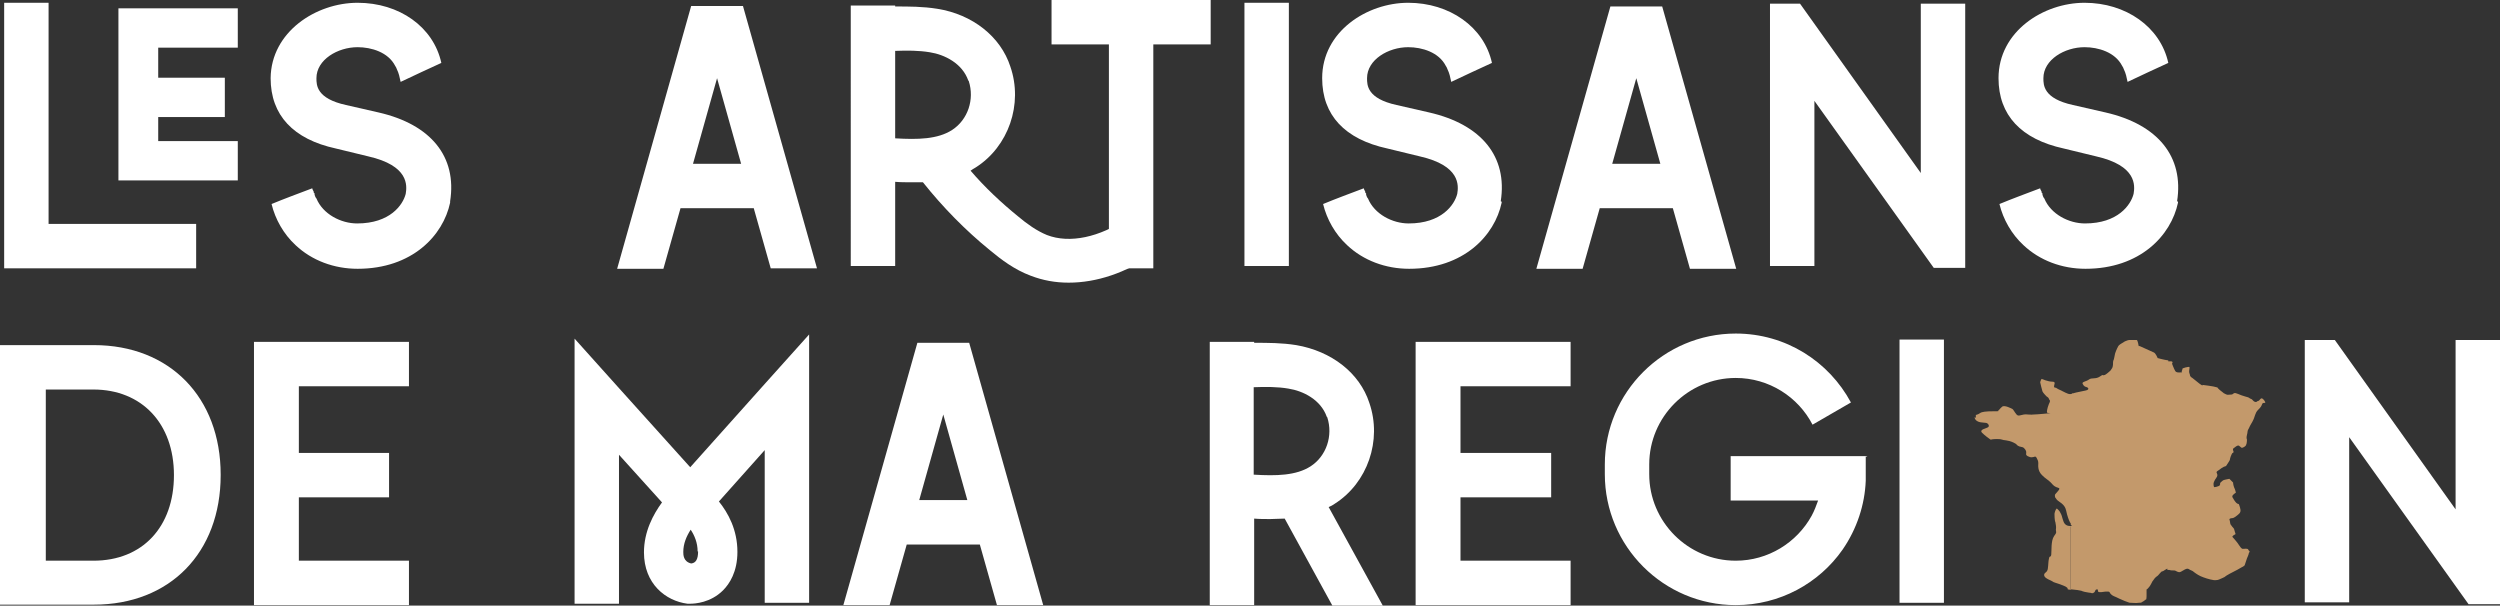
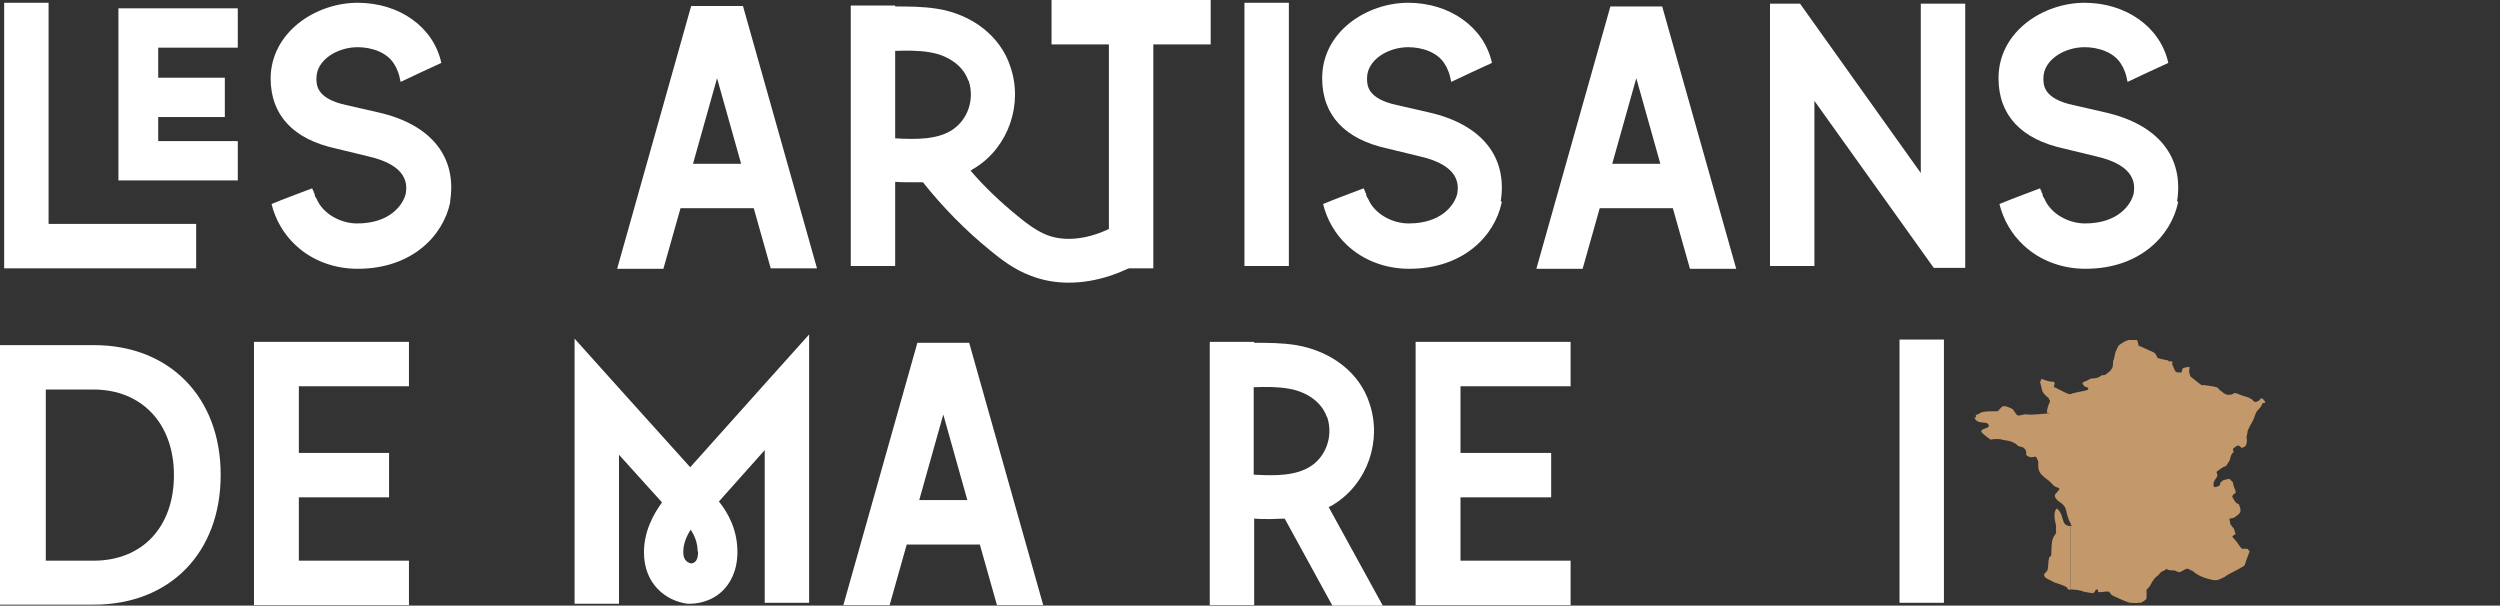
<svg xmlns="http://www.w3.org/2000/svg" id="Calque_2" data-name="Calque 2" viewBox="0 0 54.04 13.09">
  <rect x="0" y="0" width="54.04" height="13.09" fill="#333333" stroke="none" />
  <defs>
    <style>      .cls-1 {        fill: #fff;      }      .cls-2 {        fill: #c3996b;      }    </style>
  </defs>
  <g id="LOGO">
    <path class="cls-1" d="m4.24,4.84v.96H.09V.06h.96v4.78h3.19Z" />
    <path class="cls-1" d="m3.42,1.03v.65h1.44v.85h-1.44v.52h1.72v.85h-2.58V.18h2.58v.85h-1.72Z" />
    <path class="cls-1" d="m9.73,4.36v.02c-.15.71-.82,1.43-2,1.43-.51,0-.99-.18-1.34-.51-.26-.24-.44-.56-.52-.89.29-.12.59-.23.88-.34,0,.02.02.05.03.07,0,.02,0,.03.02.04,0,0,0,0,0,0,0,0,0,.02,0,.03.01.03.02.06.04.08.14.34.53.54.88.54.71,0,.99-.4,1.05-.64.03-.18.07-.61-.81-.81l-.7-.17c-.92-.2-1.41-.72-1.41-1.52C5.86.69,6.83.06,7.73.06s1.64.52,1.81,1.3c-.29.13-.58.27-.88.41-.02-.1-.04-.19-.08-.27-.01-.03-.02-.05-.04-.08-.15-.29-.51-.4-.81-.4-.43,0-.89.27-.89.67,0,.15,0,.44.64.58l.7.16c1.14.26,1.7.96,1.55,1.92Z" />
    <path class="cls-1" d="m16.29,4.5h-1.58l-.37,1.31h-1L14.94.13h1.12l1.6,5.67h-1l-.37-1.31Zm-.27-.96l-.52-1.85-.52,1.85h1.04Z" />
    <path class="cls-1" d="m24.92,5.49c-.58.41-1.22.62-1.82.62-.29,0-.56-.05-.82-.15-.35-.13-.64-.35-.88-.55-.53-.43-1.02-.93-1.45-1.47-.08,0-.17,0-.25,0-.12,0-.24,0-.35-.01v1.82h-.96V.12h.96v.02c.3,0,.6,0,.91.05.76.12,1.37.6,1.58,1.25.28.81-.04,1.73-.75,2.18-.04.02-.08.05-.11.07.31.36.66.69,1.03.99.19.16.4.31.62.4.49.19,1.14.05,1.74-.36l.55.79Zm-3.99-3.75c-.13-.37-.51-.56-.83-.61-.24-.04-.49-.04-.75-.03v1.89c.49.03.92.02,1.23-.18.34-.22.49-.66.36-1.06Z" />
    <path class="cls-1" d="m26.17.96h-1.24v4.84h-.96V.96h-1.24v-.96h3.44v.96Z" />
    <path class="cls-1" d="m26.9,5.75V.06h.96v5.69h-.96Z" />
    <path class="cls-1" d="m32.46,4.36v.02c-.15.71-.82,1.43-2,1.43-.51,0-.99-.18-1.34-.51-.26-.24-.44-.56-.52-.89.29-.12.59-.23.88-.34,0,.02.02.05.03.07,0,.02,0,.03.02.04,0,0,0,0,0,0,0,0,0,.02,0,.03.01.03.02.06.04.08.14.34.53.54.88.54.71,0,.99-.4,1.05-.64.03-.18.07-.61-.81-.81l-.7-.17c-.92-.2-1.41-.72-1.41-1.52,0-1.01.97-1.63,1.86-1.63s1.64.52,1.81,1.3c-.29.13-.58.27-.88.41-.02-.1-.04-.19-.08-.27-.01-.03-.02-.05-.04-.08-.15-.29-.51-.4-.81-.4-.43,0-.89.27-.89.67,0,.15,0,.44.64.58l.7.16c1.14.26,1.7.96,1.55,1.92Z" />
    <path class="cls-1" d="m36.16,4.5h-1.58l-.37,1.31h-1l1.6-5.67h1.12l1.6,5.67h-1l-.37-1.31Zm-.27-.96l-.52-1.85-.52,1.85h1.04Z" />
    <path class="cls-1" d="m42.48.08v5.71h-.68l-2.58-3.61v3.57h-.96V.08h.65l2.61,3.66V.08h.96Z" />
    <path class="cls-1" d="m47.08,4.36v.02c-.15.71-.82,1.43-2,1.43-.51,0-.99-.18-1.34-.51-.26-.24-.44-.56-.52-.89.29-.12.59-.23.88-.34,0,.02.02.05.03.07,0,.02,0,.03.02.04,0,0,0,0,0,0,0,0,0,.02,0,.03.01.03.02.06.04.08.14.34.53.54.88.54.71,0,.99-.4,1.05-.64.03-.18.07-.61-.81-.81l-.7-.17c-.92-.2-1.41-.72-1.41-1.52,0-1.01.97-1.63,1.86-1.63s1.64.52,1.81,1.3c-.29.13-.58.27-.88.41-.02-.1-.04-.19-.08-.27-.01-.03-.02-.05-.04-.08-.15-.29-.51-.4-.81-.4-.43,0-.89.27-.89.67,0,.15,0,.44.64.58l.7.16c1.14.26,1.7.96,1.55,1.92Z" />
    <path class="cls-1" d="m4.77,10.27c0,1.68-1.1,2.8-2.74,2.8H0v-5.61h2.03c1.64,0,2.74,1.13,2.74,2.8Zm-3.78,1.85h1.03c1.06,0,1.74-.73,1.74-1.85s-.7-1.85-1.74-1.85H.99v3.69Z" />
    <path class="cls-1" d="m6.46,8.35v1.44h1.95v.96h-1.95v1.37h2.38v.96h-3.35v-5.69h3.35v.96h-2.38Z" />
    <path class="cls-1" d="m17.49,7.22v5.81h-.96v-3.3l-.99,1.11c.2.25.4.61.4,1.09,0,.43-.17.69-.31.83-.27.27-.61.29-.71.29,0,0-.01,0-.02,0h-.04c-.47-.06-.94-.43-.94-1.11,0-.45.2-.82.39-1.08l-.93-1.03v3.22h-.96v-5.73l.96,1.07,1.54,1.71,1.61-1.8.96-1.07Zm-2.41,4.7c0-.19-.07-.35-.15-.47-.09.14-.16.3-.16.48,0,.06,0,.21.17.25.1-.01.15-.09.15-.26Z" />
    <path class="cls-1" d="m21.18,11.77h-1.58l-.37,1.31h-1l1.6-5.67h1.12l1.6,5.67h-1l-.37-1.31Zm-.27-.96l-.52-1.85-.52,1.85h1.04Z" />
    <path class="cls-1" d="m29.88,13.09h-1.08l-1.03-1.88c-.11,0-.21.01-.31.01-.12,0-.24,0-.35-.01v1.87h-.96v-5.69h.96v.02c.3,0,.6,0,.91.05.76.13,1.37.6,1.58,1.25.28.81-.04,1.73-.75,2.18-.04.03-.08.05-.13.07l1.17,2.13Zm-1.2-4.08c-.13-.37-.51-.56-.83-.61-.23-.04-.49-.04-.75-.03v1.89c.49.03.92.02,1.23-.18.34-.22.49-.66.36-1.06Z" />
    <path class="cls-1" d="m31.57,8.35v1.44h1.96v.96h-1.96v1.37h2.38v.96h-3.35v-5.69h3.35v.96h-2.38Z" />
-     <path class="cls-1" d="m40.33,9.87c0,.17,0,.35,0,.52,0,0,0,0,0,0-.02.52-.19,1.04-.5,1.49,0,0,0,0,0,0-.51.73-1.36,1.2-2.31,1.2-1.56,0-2.83-1.27-2.83-2.83v-.21c0-1.56,1.27-2.83,2.83-2.83,1.08,0,2.01.6,2.49,1.49l-.83.48c-.31-.6-.94-1.01-1.66-1.01-1.03,0-1.87.84-1.87,1.87v.21c0,1.03.84,1.87,1.87,1.87.7,0,1.32-.39,1.64-.97.06-.11.1-.22.14-.33h-1.89v-.96h2.95s0,0,0,.01Z" />
    <path class="cls-1" d="m41.06,13.03v-5.69h.96v5.69h-.96Z" />
-     <path class="cls-1" d="m54.04,7.35v5.71h-.68l-2.58-3.61v3.57h-.96v-5.67h.65l2.61,3.66v-3.66h.96Z" />
    <g>
      <g>
        <path class="cls-2" d="m44.78,11.37s-.02,0-.03,0c-.11,0-.14-.07-.16-.14-.02-.07-.03-.11-.05-.14-.02-.03-.01-.03-.04-.06-.02-.02-.04-.05-.05-.03-.02.02-.04.09-.04.11s0,.14.02.18c.01.05.02.11.01.16,0,.05.03.05-.04.14-.07.1-.05.32-.06.4-.01.07-.04.01-.05.09-.02.07-.01.22-.04.26-.02.04-.08.05-.06.11.02.06.16.1.18.12.02.02.08.03.13.05.05.02.15.05.18.08.04.03-.03.04.08.05v-1.37Z" />
        <path class="cls-2" d="m42.68,9.02s.01.04.03.06c.06.06.15.05.21.06.05,0,.09.06.06.09-.03.03-.2.05-.14.12.07.07.13.11.17.14.04.03,0,0,.15,0,.14,0,.09.02.21.03.12.02.13.04.18.06.05.02.04.05.1.07.06.02.08,0,.13.07.05.08-.02.1.05.14.08.04.09.02.12.02s.04-.03.07.01c.02.04.04.07.04.12s-.02.16.08.26c.09.09.12.09.19.16.07.08.08.08.12.1.04.02.1.01.04.08-.06.07-.08.08-.07.11,0,.03,0,.03.04.08.04.05.17.09.2.23.03.14.06.21.08.25,0,.02.05.04.07.06v-2.83s-.06.02-.11,0c-.08-.03-.12-.06-.17-.08-.05-.02-.09-.05-.09-.05,0,0-.04.01-.04-.03s.05-.1-.04-.1c-.09,0-.23-.06-.23-.06,0,0-.03.06-.03.07s.04.17.05.2c.01.03.09.11.09.11,0,0,.04.02.05.05,0,.03.05.02,0,.11-.04.1-.05.18-.04.19.02.01.08.01.08.01,0,0-.3.03-.37.03s.02.01-.12,0c-.14-.02-.2.06-.25,0-.05-.06-.07-.11-.09-.12-.02-.01-.17-.09-.22-.05-.05.04-.07.08-.09.09-.02.01.08.01-.09.01s-.26.01-.3.04c-.04.03-.09.04-.09.04,0,0,0,0,0,.03v.03Z" />
      </g>
      <path class="cls-2" d="m46.87,7.79c-.09-.01-.23-.05-.23-.05,0,0-.04-.1-.08-.12-.04-.02-.31-.14-.31-.14h-.02s-.02-.12-.04-.13c-.02,0-.15,0-.15,0,0,0-.02-.01-.11.03-.08.05-.12.07-.14.1-.01.02-.04.07-.07.16-.02.09-.02.12-.04.16-.01.04,0,.08-.01.11,0,.03-.02.06-.05.1-.04.03-.09.09-.14.1-.05.01,0-.03-.09.03-.09.06-.17.02-.23.06-.06.05-.17.05-.14.1.03.06.06.06.09.07.03.01.06.05-.02.07-.08.02-.21.04-.27.06-.03,0-.04.02-.06.02v2.82s.05.03,0,.03v1.37s.01,0,.02,0c.11.01.17.02.21.03.04.02.1.03.16.04.06,0,.07.03.11,0,.04-.02.02-.07.07-.07s-.03.07.09.06c0,0,.17-.03.18,0,.01.03.05.07.1.09.05.02-.02-.01.11.05.14.06.11.05.17.07.06.02.04.02.08.02s.12.01.17,0c.05,0,.05,0,.08-.02.04-.02.07-.05.07-.05,0,0,.02.02.02-.07v-.15s.01.01.07-.07c.05-.08.05-.1.07-.12.01-.02.05-.07.08-.09.04-.02.09-.11.12-.11.03,0,.08-.06.13-.06v-4.51Z" />
      <path class="cls-2" d="m48.77,8.69c-.07,0-.07-.06-.12-.07-.05-.02,0-.02-.12-.05-.12-.03-.2-.09-.24-.07-.04.02-.02.03-.08.03s-.05.02-.14-.03c-.08-.06-.11-.09-.12-.1-.02-.02,0-.02-.04-.03-.05-.02-.3-.05-.3-.05,0,0,.02.04-.07-.03-.09-.07-.15-.12-.15-.12,0,0-.04-.02-.05-.05,0-.03-.02-.05-.02-.09s.02-.1,0-.1c-.02,0-.15.02-.15.05,0,.02.02-.03,0,.02-.03.05.02.05-.03.05-.05,0-.09.01-.12-.03-.03-.05-.07-.16-.07-.16,0,0,.04-.05-.03-.05-.02,0-.04,0-.07,0v4.51s.02,0,.04,0c.05.02.11,0,.14.02.04.02.07.04.11.02.04-.02.13-.09.17-.06.04.03.08.03.12.07.04.03.11.08.2.11.08.03.22.07.27.06.05,0,.08-.02.15-.05.07-.03.02-.02.15-.09.12-.06.23-.12.26-.14.03-.01.06-.04.06-.04l.05-.15s.04-.09.04-.11c0-.02.04-.03,0-.06-.03-.03.01-.03-.06-.04-.07,0-.08.03-.14-.06-.05-.08-.14-.18-.16-.2,0,0,.01,0,.02-.02.04-.04.07-.01.04-.08l-.02-.07s-.08-.09-.08-.11-.02-.1-.02-.1c0,0,.02-.02.06-.02.04,0,.08-.04.11-.06.02-.02.08-.05.07-.12-.01-.07-.04-.13-.04-.13,0,0,0,.02-.05-.02-.04-.04-.07-.1-.07-.1,0,0-.03-.03-.01-.06s.07-.06.07-.06c0,0-.01-.06-.04-.12-.02-.06-.02-.1-.02-.1l-.08-.08s-.11.02-.13.03c-.02.01-.07.06-.07.06,0,0,.01.06-.04.07-.05.02-.09.02-.09.02,0,0-.03-.06,0-.12.02-.06.07-.09.07-.14,0-.05-.05-.06.02-.1.07-.05.08-.06.12-.08.05-.02.04,0,.07-.05.03-.05.05-.07.06-.1,0-.03.04-.14.06-.15.02,0,.02-.02.02-.03s-.03-.05,0-.07c.03-.02.07-.06.1-.06s.06.05.08.05.08-.03.09-.06c.02-.03.02-.12.02-.12,0,0-.02-.03,0-.1.02-.06,0-.08.04-.14.03-.06.02-.05.08-.15.06-.11.05-.18.12-.25.07-.07.07-.08.09-.13.02-.05.11.02.04-.08-.08-.1-.08.02-.14.02Z" />
    </g>
  </g>
</svg>